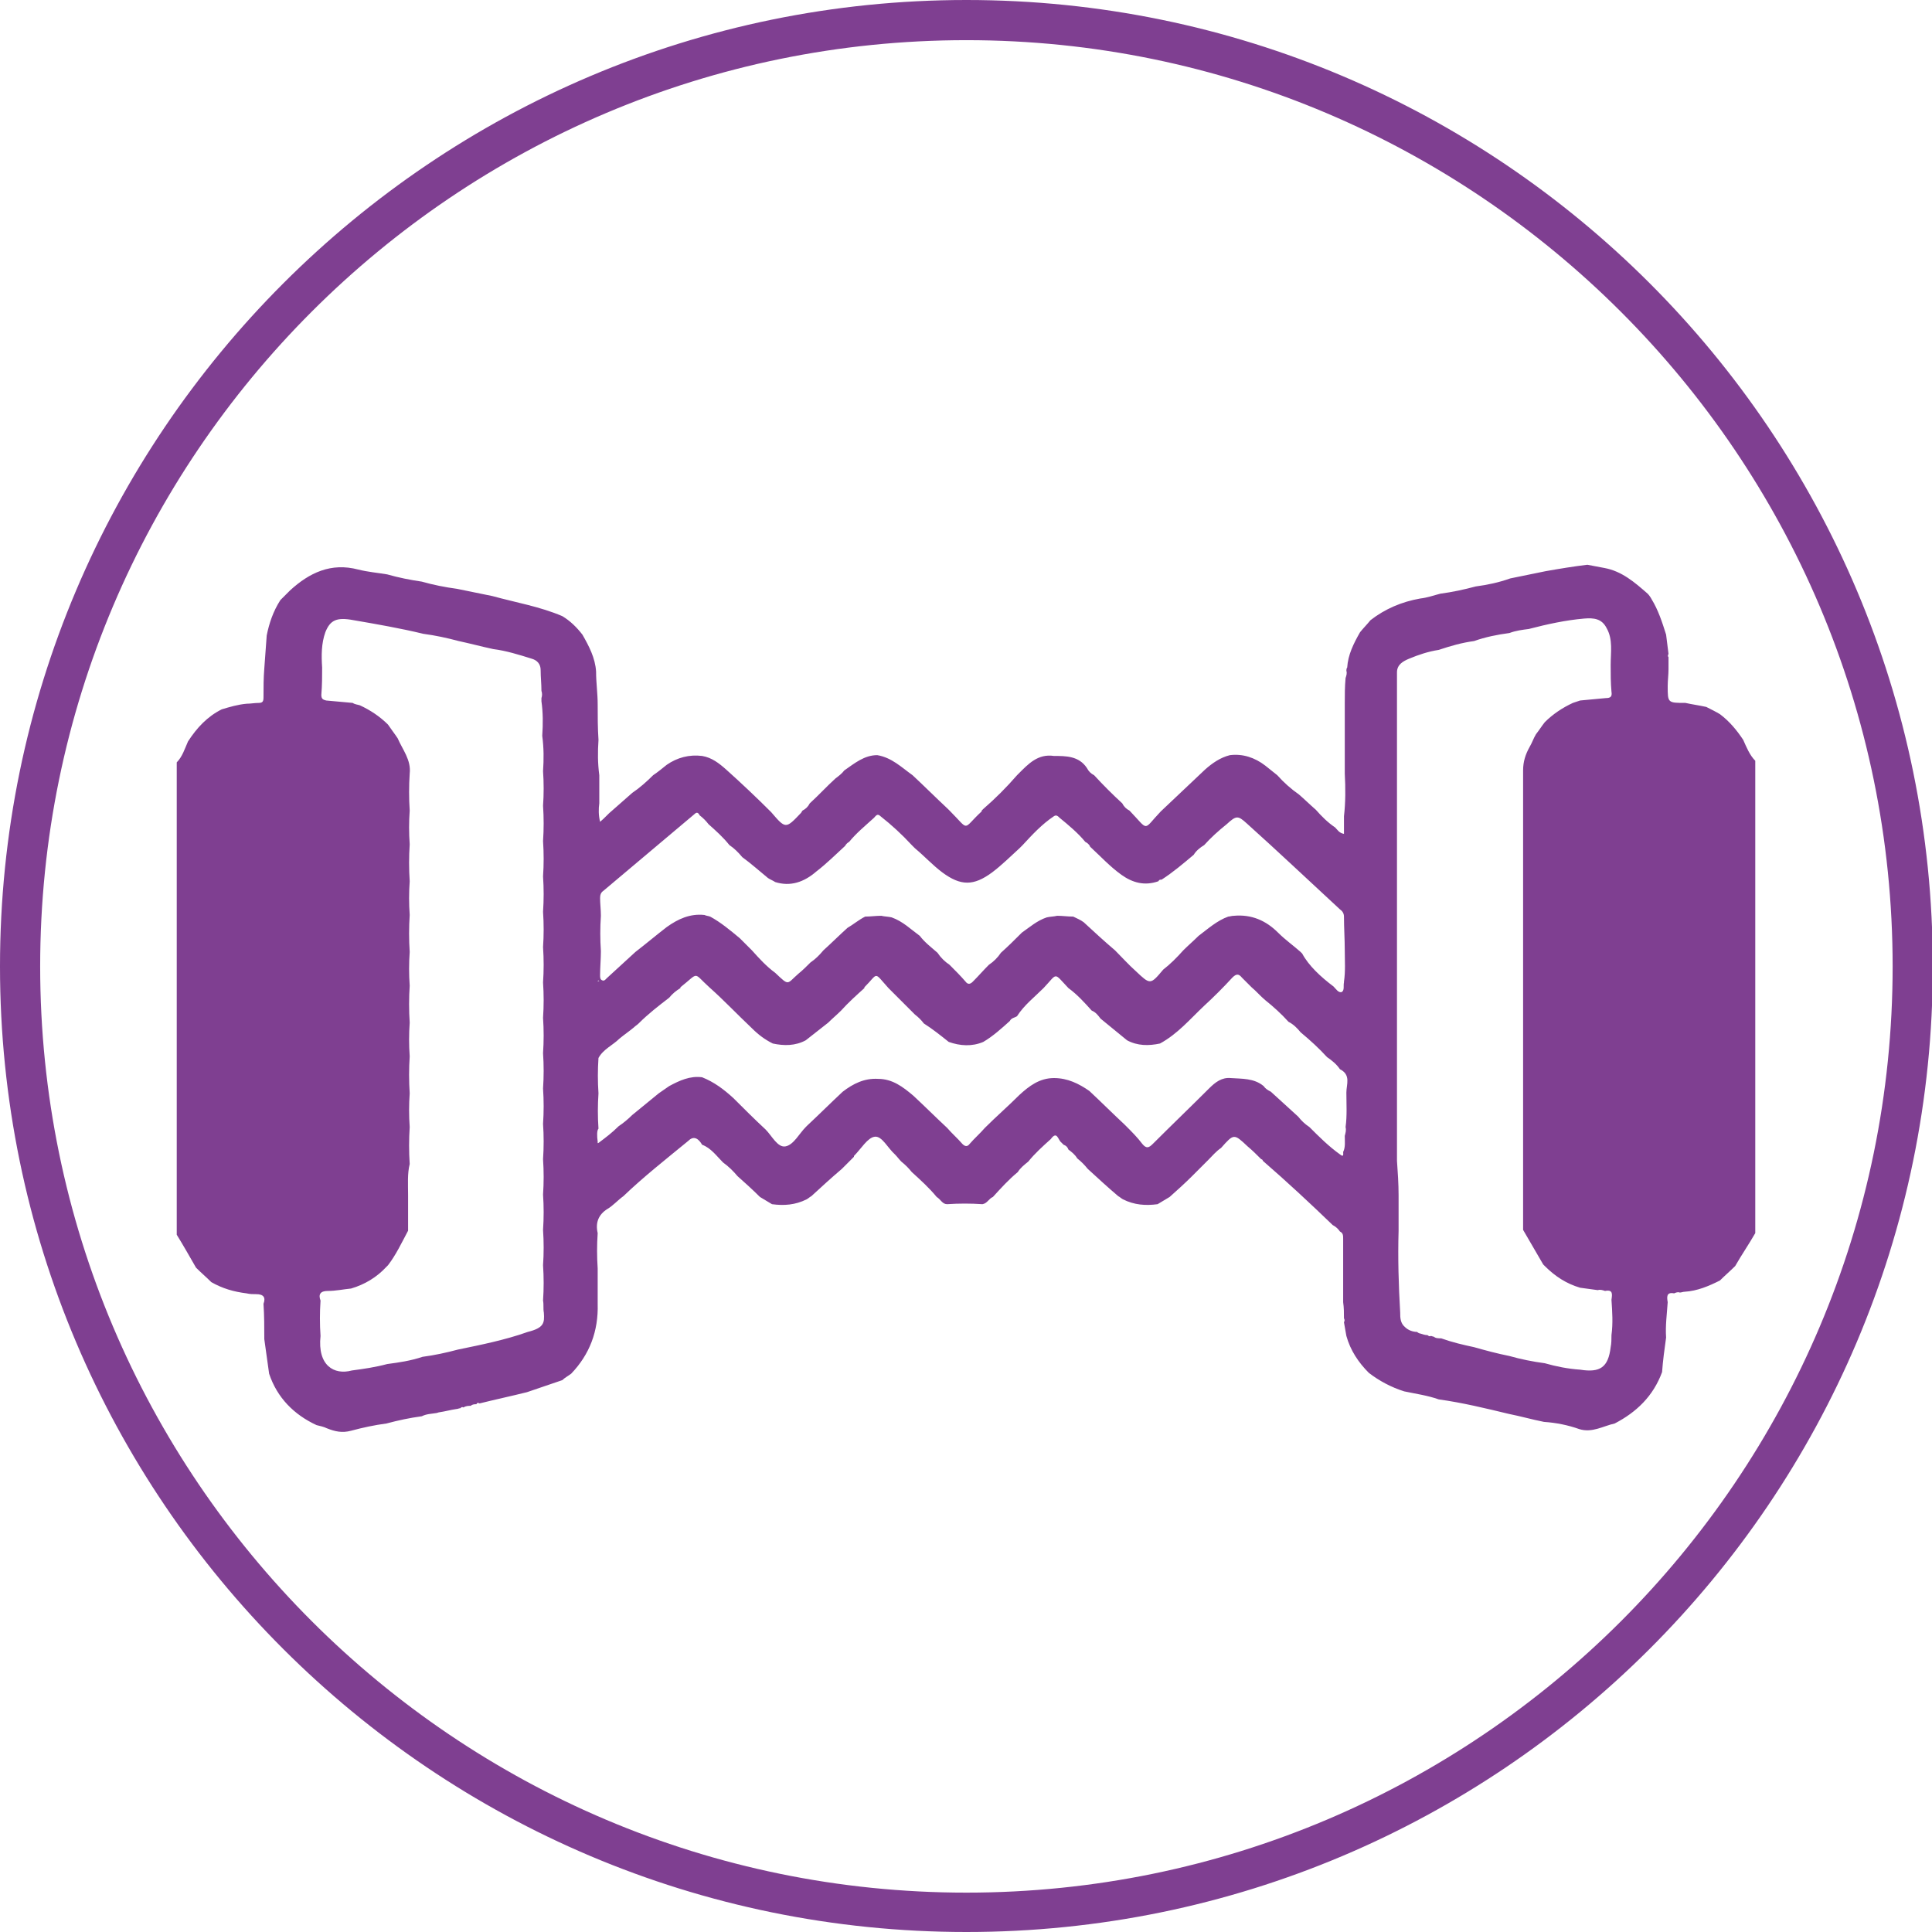
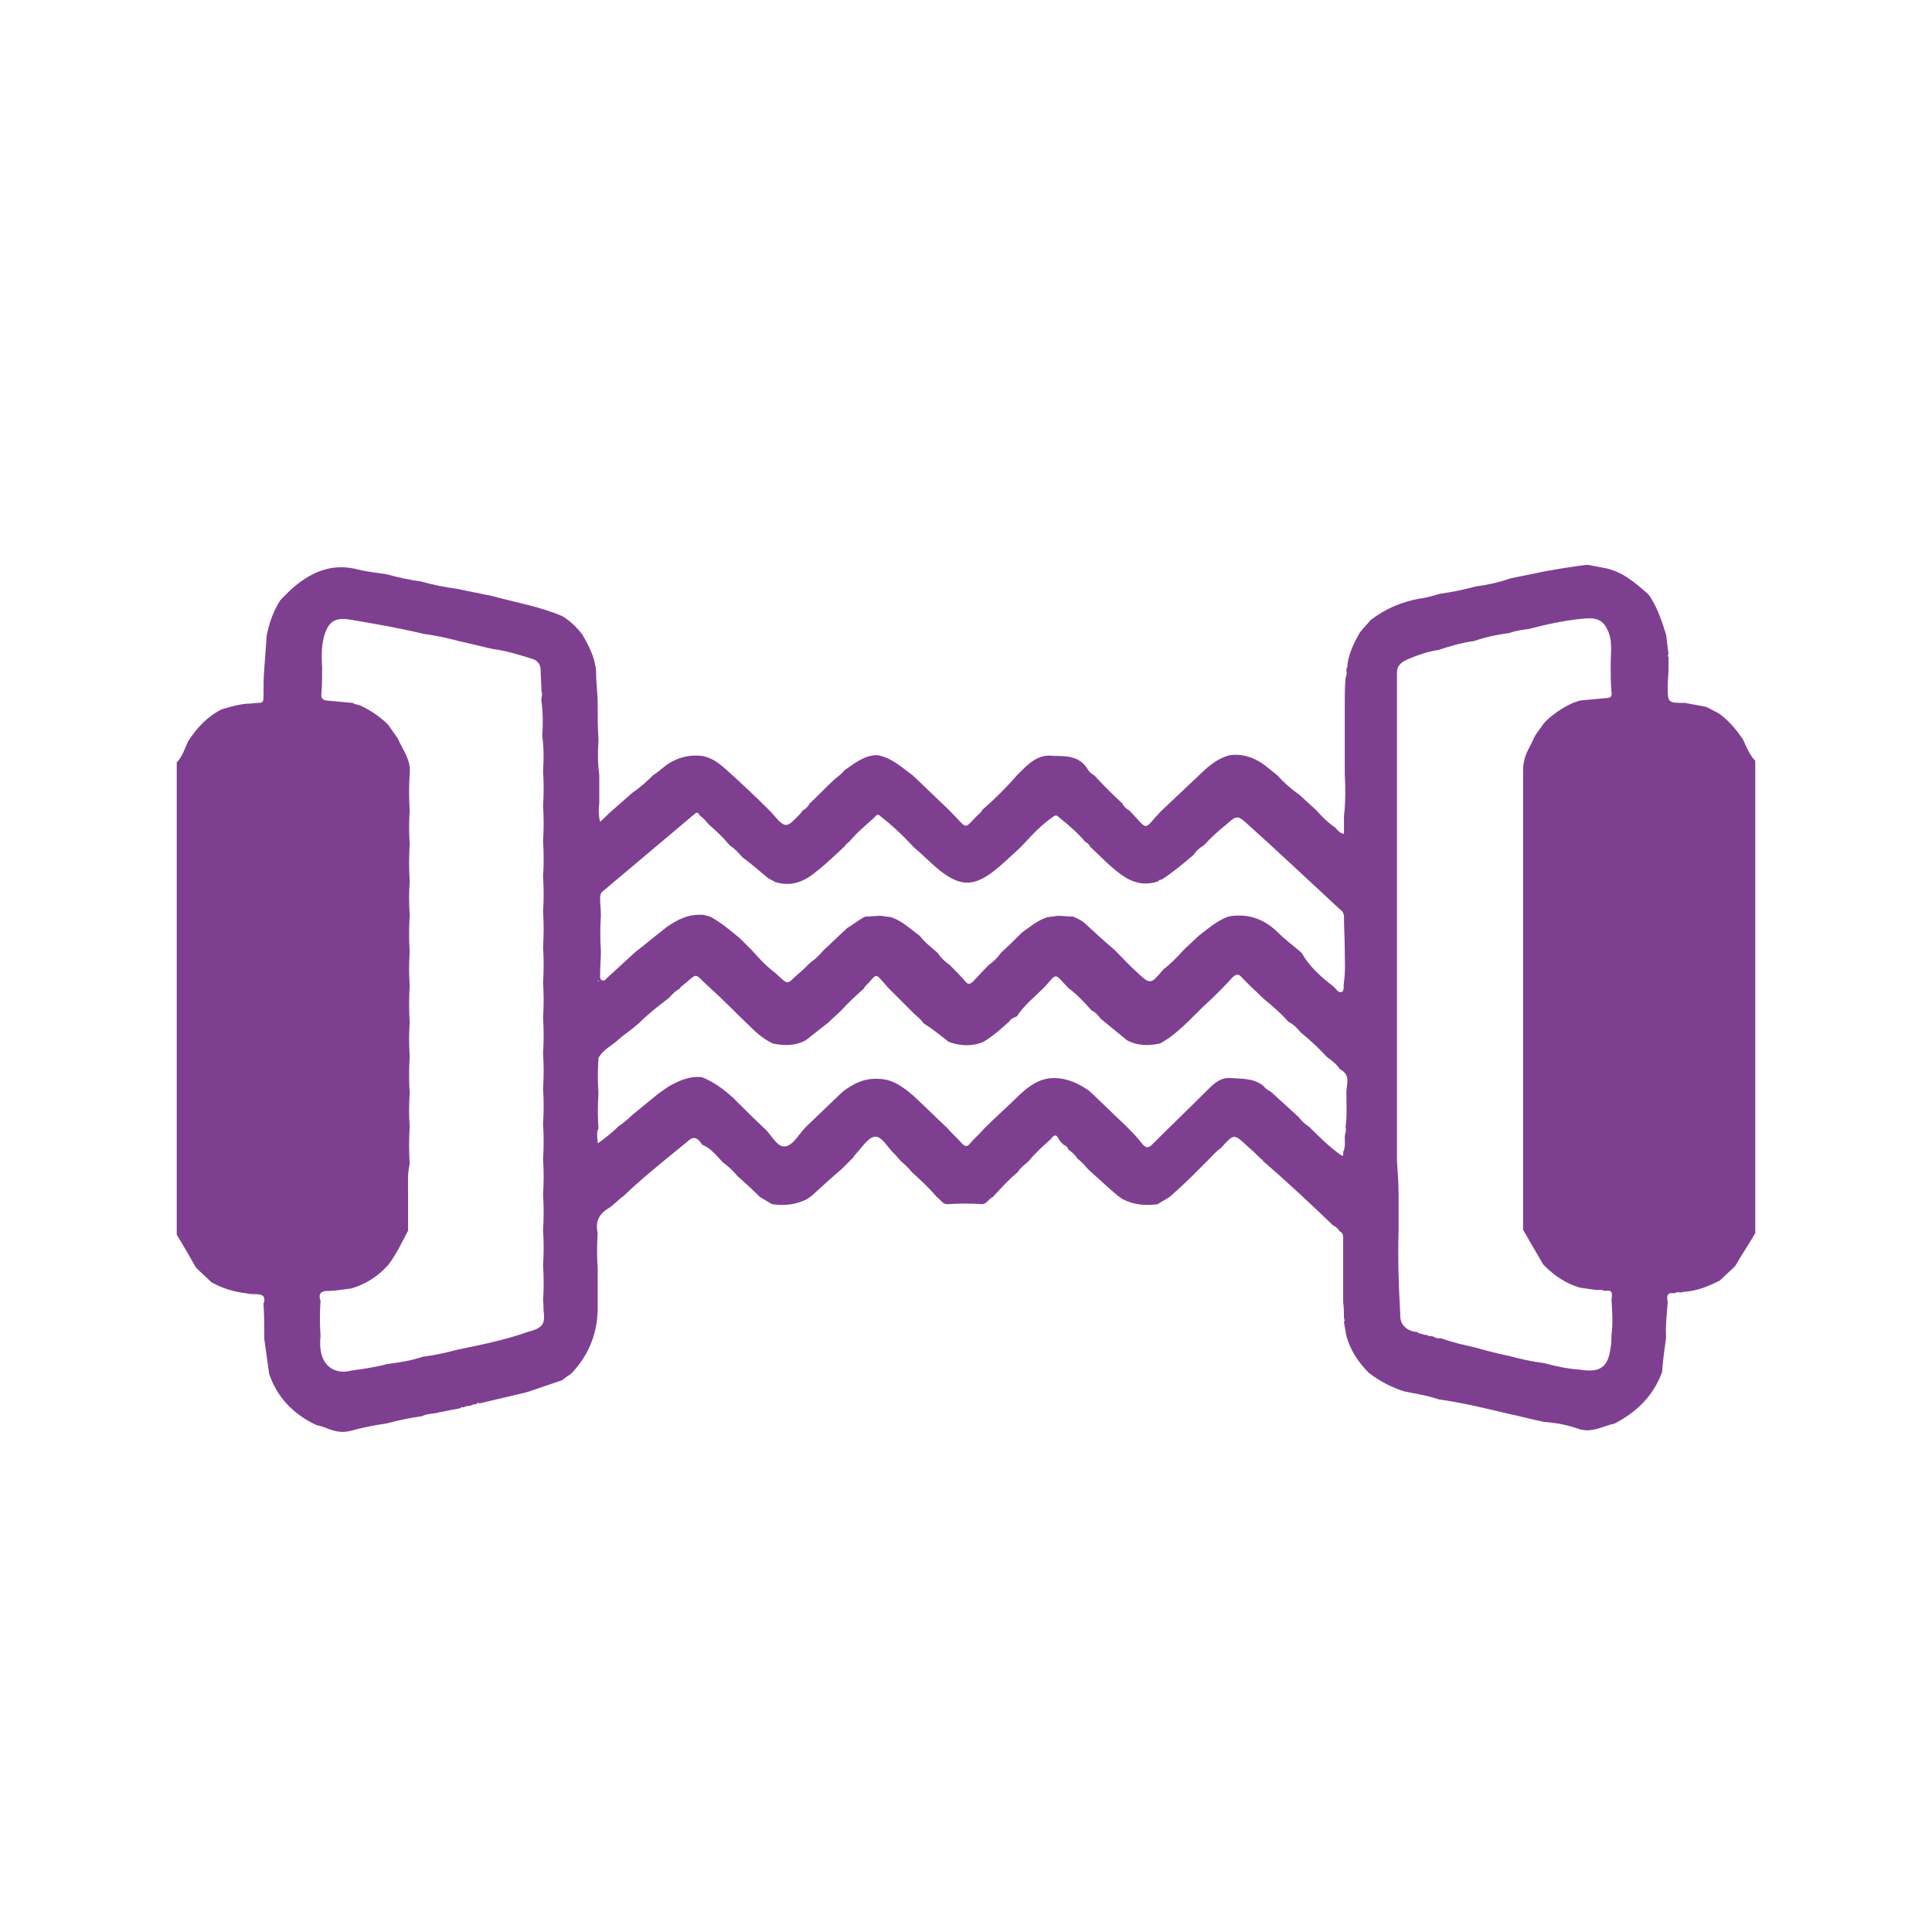
<svg xmlns="http://www.w3.org/2000/svg" version="1.1" id="Capa_1" x="0px" y="0px" viewBox="0 0 240.5 240.5" style="enable-background:new 0 0 240.5 240.5;" xml:space="preserve">
  <style type="text/css">
	.st0{fill:#7F3F91;}
</style>
  <g id="XMLID_4_" transform="matrix(1 0 0 -1 120.256 120.256)">
</g>
-   <path class="st0" d="M120.3,240.5C53.9,240.5,0,186.6,0,120.3S53.9,0,120.3,0s120.3,53.9,120.3,120.3S186.6,240.5,120.3,240.5z   M120.3,5C56.7,5,5,56.7,5,120.3s51.7,115.3,115.3,115.3s115.3-51.7,115.3-115.3S183.8,5,120.3,5z" />
  <g>
    <path class="st0" d="M199.7,70.7c2.2,0.4,3.8,1.8,5.4,3.2c0.2,0.2,0.4,0.5,0.5,0.7c0.8,1.3,1.3,2.8,1.8,4.4   c0.1,0.8,0.2,1.6,0.3,2.4c-0.1,0.2-0.1,0.3,0,0.4c0,0.5,0,1,0,1.5c0,0.7-0.1,1.4-0.1,2.1c0,2.1,0,2.1,2.2,2.1   c0.9,0.2,1.7,0.3,2.6,0.5c0.6,0.3,1.2,0.6,1.7,0.9c1.2,0.9,2.1,2,2.9,3.2c0.4,0.9,0.8,1.9,1.5,2.6c0,19.6,0,39.2,0,58.8   c-0.8,1.4-1.7,2.7-2.5,4.1c-0.6,0.6-1.3,1.2-1.9,1.8c-1.4,0.7-2.8,1.3-4.4,1.4c-0.2,0-0.4,0.1-0.6,0.1c-0.2-0.1-0.5,0-0.7,0.1   c-1-0.2-0.9,0.5-0.8,1.1c-0.1,1.5-0.3,2.9-0.2,4.4c-0.2,1.4-0.4,2.9-0.5,4.3c-1.1,3-3.2,5-5.9,6.4c-1.4,0.3-2.8,1.2-4.4,0.7   c-1.4-0.5-2.9-0.8-4.4-0.9c-1.5-0.3-2.9-0.7-4.4-1c-2.9-0.7-5.8-1.4-8.7-1.8c-1.4-0.5-2.9-0.7-4.3-1c-1.6-0.5-3.1-1.3-4.4-2.3   c-1.3-1.3-2.3-2.8-2.8-4.6c-0.1-0.6-0.2-1.1-0.3-1.7c0.1-0.2,0.1-0.3,0-0.5c0-0.7,0-1.3-0.1-2c0-1.5,0-2.9,0-4.4c0-1.2,0-2.3,0-3.5   c0-0.4,0-0.7-0.4-0.9c-0.2-0.3-0.5-0.6-0.9-0.8c-2.8-2.7-5.7-5.4-8.7-8c0-0.1-0.1-0.2-0.2-0.2c-0.6-0.6-1.1-1.1-1.7-1.6   c-1.7-1.6-1.7-1.6-3.3,0.2c-0.6,0.4-1.1,1-1.6,1.5c-0.7,0.7-1.3,1.3-2,2c-0.9,0.9-1.9,1.8-2.8,2.6c-0.5,0.3-1,0.6-1.5,0.9   c-1.5,0.2-2.9,0.1-4.3-0.6c-0.2-0.1-0.4-0.3-0.6-0.4c-1.3-1.1-2.6-2.3-3.8-3.4c-0.4-0.5-0.8-0.9-1.3-1.3c-0.3-0.5-0.7-0.8-1.1-1.1   c-0.1-0.3-0.3-0.5-0.6-0.6c-0.1-0.1-0.2-0.2-0.3-0.3c-0.4-0.3-0.5-1.5-1.3-0.4c-1,0.9-2,1.8-2.8,2.8c-0.5,0.4-1,0.8-1.3,1.3   c-1.1,0.9-2.1,2-3.1,3.1c-0.5,0.2-0.7,0.8-1.3,0.9c-1.5-0.1-2.9-0.1-4.4,0c-0.6,0-0.8-0.6-1.3-0.9c-0.9-1.1-2-2.1-3.1-3.1   c-0.4-0.5-0.8-0.9-1.3-1.3c-0.3-0.3-0.5-0.6-0.8-0.9c-0.9-0.8-1.6-2.3-2.5-2.2s-1.7,1.5-2.6,2.4v0.1c-0.5,0.5-1,1-1.5,1.5   c-1.3,1.1-2.6,2.3-3.8,3.4c-0.2,0.1-0.4,0.3-0.6,0.4c-1.4,0.7-2.8,0.8-4.3,0.6c-0.5-0.3-1-0.6-1.5-0.9c-0.9-0.9-1.9-1.8-2.8-2.6   c-0.5-0.6-1.1-1.2-1.8-1.7c-0.8-0.8-1.5-1.8-2.6-2.2c-0.4-0.7-1-1.2-1.7-0.5c-2.8,2.3-5.6,4.5-8.1,6.9c-0.7,0.5-1.3,1.2-2,1.6   c-1.1,0.7-1.5,1.7-1.2,3c-0.1,1.5-0.1,2.9,0,4.4c0,1.5,0,2.9,0,4.4c0.1,3.4-1,6.3-3.3,8.7c-0.4,0.3-0.8,0.5-1.1,0.8   c-1.5,0.5-2.9,1-4.4,1.5c-2,0.5-3.9,0.9-5.9,1.4c-0.2-0.1-0.3-0.1-0.4,0.1c-0.2,0-0.5,0-0.7,0.2c-0.3,0-0.6,0-0.9,0.2   c-0.2-0.1-0.3,0-0.4,0.1c-0.2,0-0.3,0.1-0.5,0.1c-0.7,0.1-1.4,0.3-2.1,0.4c-0.1,0-0.3,0.1-0.4,0.1c-0.6,0.1-1.2,0.1-1.8,0.4   c-1.5,0.2-2.9,0.5-4.4,0.9c-1.5,0.2-2.9,0.5-4.4,0.9c-1.1,0.3-2,0.1-3-0.3c-0.4-0.2-0.9-0.3-1.3-0.4c-2.8-1.3-4.9-3.4-5.9-6.4   c-0.2-1.4-0.4-2.9-0.6-4.3c0-1.5,0-2.9-0.1-4.4c0.3-0.8,0-1.2-0.9-1.2c-0.4,0-0.8,0-1.2-0.1c-1.6-0.2-3-0.6-4.4-1.4   c-0.6-0.6-1.3-1.2-1.9-1.8c-0.8-1.4-1.6-2.8-2.4-4.1c0-19.6,0-39.2,0-58.8c0.7-0.7,1-1.7,1.4-2.6c1.1-1.7,2.4-3.1,4.2-4   c1-0.3,2-0.6,3.1-0.7c0.5,0,1-0.1,1.5-0.1c0.5,0,0.6-0.2,0.6-0.7c0-1.2,0-2.4,0.1-3.6c0.1-1.4,0.2-2.8,0.3-4.1   c0.3-1.5,0.8-3,1.7-4.4c0.1-0.1,0.1-0.1,0.2-0.2c0.3-0.3,0.7-0.7,1-1c2.4-2.2,5.1-3.5,8.5-2.6c1.2,0.3,2.4,0.4,3.6,0.6   c1.4,0.4,2.9,0.7,4.3,0.9c1.4,0.4,2.9,0.7,4.4,0.9c1.5,0.3,2.9,0.6,4.4,0.9c2.9,0.8,5.9,1.3,8.7,2.5c1,0.6,1.8,1.4,2.5,2.3   c0.8,1.4,1.6,2.9,1.7,4.6c0,1.4,0.2,2.7,0.2,4.1c0,1.5,0,2.9,0.1,4.4c-0.1,1.5-0.1,2.9,0.1,4.4c0,1.2,0,2.3,0,3.5   c-0.1,0.7-0.1,1.5,0.1,2.3c0.6-0.5,1-1,1.5-1.4c0.8-0.7,1.7-1.5,2.5-2.2c0.9-0.6,1.8-1.4,2.6-2.2c0.6-0.4,1.2-0.9,1.7-1.3   c1.3-0.9,2.8-1.3,4.4-1.1c1.2,0.2,2.1,0.9,3,1.7c1.9,1.7,3.8,3.5,5.6,5.3l0,0c1.8,2.1,1.8,2.1,3.7,0.1c0.1-0.1,0.1-0.2,0.2-0.3   c0.4-0.2,0.7-0.5,0.9-0.9c1.1-1,2.1-2.1,3.2-3.1c0.4-0.3,0.8-0.6,1.1-1c1.3-0.9,2.5-1.9,4.1-1.9c1.8,0.3,3,1.5,4.4,2.5   c1.5,1.4,2.9,2.8,4.4,4.2c0.1,0.1,0.1,0.1,0.2,0.2c2.6,2.6,1.5,2.4,4,0.1v-0.1c0.1-0.1,0.1-0.1,0.2-0.2c1.5-1.3,2.9-2.7,4.2-4.2   c0.1-0.1,0.1-0.1,0.2-0.2c1.2-1.2,2.4-2.5,4.4-2.2c1.5,0,3.1,0,4.1,1.5c0.2,0.4,0.5,0.7,0.9,0.9c1.1,1.2,2.3,2.4,3.5,3.5   c0.2,0.4,0.5,0.7,0.9,0.9c2.5,2.6,1.6,2.5,3.9,0.1l0,0c1.8-1.7,3.7-3.5,5.5-5.2c0.9-0.8,1.9-1.5,3.1-1.8c1.6-0.2,3.1,0.3,4.4,1.3   c0.5,0.4,1,0.8,1.5,1.2c0.8,0.9,1.7,1.7,2.7,2.4c0.7,0.6,1.4,1.3,2.1,1.9c0.7,0.8,1.5,1.6,2.4,2.2c0.3,0.3,0.5,0.7,1.1,0.8   c0-0.8,0-1.5,0-2.2c0.2-1.7,0.2-3.5,0.1-5.3c0-1.5,0-2.9,0-4.4s0-2.9,0-4.4c0-1,0-2,0.1-3.1c0.1-0.3,0.2-0.6,0.1-0.9   c0-0.1,0-0.3,0.1-0.4c0.1-1.6,0.8-3,1.6-4.4c0.4-0.5,0.9-1,1.3-1.5c1.8-1.4,3.9-2.3,6.2-2.7c0.9-0.1,1.7-0.4,2.5-0.6   c1.5-0.2,2.9-0.5,4.4-0.9c1.5-0.2,2.9-0.5,4.3-1c1.5-0.3,2.9-0.6,4.4-0.9c1.7-0.3,3.5-0.6,5.2-0.8L199.7,70.7z M74.4,142.1   c0,0.1,0,0.1,0,0.2c0.1,0,0.2-0.1,0.2-0.1c0.8-0.6,1.6-1.2,2.4-2c0.6-0.4,1.2-0.9,1.7-1.4c1.1-0.9,2.2-1.8,3.3-2.7   c0.4-0.3,0.9-0.6,1.3-0.9c1.3-0.7,2.6-1.3,4.1-1.1c1.5,0.6,2.7,1.5,3.9,2.6c1.3,1.3,2.6,2.6,4,3.9c0.8,0.8,1.5,2.3,2.5,2.1   s1.7-1.6,2.5-2.4c0.1-0.1,0.1-0.1,0.2-0.2c1.5-1.4,2.9-2.8,4.4-4.2c1.3-1,2.7-1.7,4.4-1.6c1.8,0,3.1,1,4.4,2.1   c1.4,1.3,2.8,2.7,4.2,4c0.6,0.7,1.3,1.3,1.9,2c0.3,0.3,0.6,0.4,0.9,0c0.6-0.7,1.3-1.3,1.9-2c1.4-1.4,2.9-2.7,4.3-4.1   c1.2-1.1,2.5-2.1,4.3-2.1c1.7,0,3.1,0.7,4.4,1.6c1.5,1.4,2.9,2.8,4.4,4.2c0.1,0.1,0.1,0.1,0.2,0.2c0.7,0.7,1.4,1.4,2,2.2   c0.5,0.6,0.8,0.5,1.3,0c2.3-2.3,4.7-4.6,7-6.9c0.8-0.8,1.6-1.4,2.7-1.3c1.4,0.1,2.9,0,4.1,1c0.2,0.3,0.5,0.5,0.9,0.7   c1.1,1,2.3,2.1,3.4,3.1c0.4,0.5,0.8,0.9,1.4,1.3c1.2,1.2,2.4,2.4,3.8,3.4c0.5,0.4,0.4,0,0.4-0.3c0.3-0.6,0.2-1.3,0.2-2   c0.1-0.4,0.2-0.7,0.1-1.1c0.2-1.4,0.1-2.9,0.1-4.3c0-1,0.6-2.2-0.8-2.9c-0.4-0.6-1-1.1-1.6-1.5c-1-1.1-2.1-2.1-3.3-3.1   c-0.4-0.5-0.9-1-1.5-1.3c-0.9-1-1.9-1.9-2.9-2.7c-0.6-0.5-1.1-1.1-1.7-1.6c-0.4-0.4-0.8-0.8-1.2-1.2c-0.4-0.5-0.7-0.5-1.2,0   c-1.1,1.2-2.3,2.4-3.5,3.5c-1.8,1.7-3.3,3.5-5.5,4.7c-1.4,0.3-2.8,0.3-4.1-0.4c-1.1-0.9-2.2-1.8-3.3-2.7c-0.3-0.4-0.6-0.8-1.1-1   c-0.9-1-1.8-2-2.9-2.8c-1.9-2-1.3-1.9-3.1,0c-1.1,1.1-2.4,2.1-3.3,3.5c-0.3,0.2-0.7,0.2-0.9,0.6c-1,0.9-2.1,1.9-3.3,2.6   c-1.4,0.6-2.9,0.5-4.3,0c-1-0.8-2-1.6-3.1-2.3c-0.3-0.4-0.7-0.8-1.1-1.1c-1.1-1.1-2.2-2.2-3.3-3.3c-1.9-2.1-1.2-1.9-3-0.1v0.1   c-1,0.9-2,1.8-2.9,2.8c-0.5,0.5-1.1,1-1.6,1.5c-0.9,0.7-1.9,1.5-2.8,2.2c-1.3,0.7-2.7,0.7-4.1,0.4c-1-0.5-1.8-1.1-2.6-1.9   c-1.8-1.7-3.5-3.5-5.3-5.1c-2.1-1.9-1.2-1.9-3.6,0v0.1c-0.5,0.3-1,0.7-1.4,1.2c-1.3,1-2.6,2-3.8,3.2c-0.2,0.2-0.4,0.3-0.6,0.5   c-0.6,0.5-1.2,0.9-1.8,1.4c-0.8,0.8-2,1.3-2.6,2.4c-0.1,1.5-0.1,2.9,0,4.4c-0.1,1.5-0.1,2.9,0,4.4   C74.3,140.7,74.3,141.4,74.4,142.1z M174.1,148.8c0,1.5,0,2.9,0,4.4c-0.1,3.4,0,6.8,0.2,10.2c0,0.6,0,1.3,0.6,1.8   c0.4,0.4,1,0.6,1.5,0.6c0.1,0.1,0.3,0.2,0.4,0.2c0.3,0.1,0.6,0.2,0.9,0.2c0.1,0.1,0.3,0.2,0.4,0.1c0.1,0,0.3,0.1,0.4,0.1   c0.2,0.2,0.6,0.2,0.9,0.2c1.4,0.5,2.7,0.8,4.1,1.1c1.4,0.4,2.9,0.8,4.4,1.1c1.4,0.4,2.9,0.7,4.4,0.9c1.4,0.4,2.9,0.7,4.4,0.8   c2.5,0.4,3.5-0.3,3.8-2.8c0.1-0.5,0.1-1,0.1-1.5c0.2-1.5,0.1-2.9,0-4.4c0.1-0.7,0.2-1.3-0.8-1.1c-0.3-0.1-0.6-0.2-0.9-0.1   c-0.7-0.1-1.4-0.2-2.2-0.3c-1.7-0.5-3.1-1.4-4.4-2.7c-0.1-0.1-0.1-0.1-0.2-0.2c-0.8-1.4-1.7-2.9-2.5-4.3c0-1.5,0-2.9,0-4.4   c0-1.4,0-2.8,0-4.2c0-0.1,0-0.2,0-0.2c0-1.5,0-2.9,0-4.4c0-1.4,0-2.8,0-4.2c0-0.1,0-0.2,0-0.2c0-1.5,0-2.9,0-4.4c0-1.4,0-2.8,0-4.2   c0-0.1,0-0.2,0-0.2c0-1.5,0-2.9,0-4.4c0-1.4,0-2.8,0-4.2c0-0.1,0-0.2,0-0.2c0-1.5,0-2.9,0-4.4c0-1.4,0-2.8,0-4.2c0-0.1,0-0.2,0-0.2   c0-1.5,0-2.9,0-4.4c0-1.4,0-2.8,0-4.2c0-0.1,0-0.2,0-0.2c0-1.5,0-2.9,0-4.4c0-1.1,0.3-2,0.8-2.9c0.3-0.5,0.5-1.1,0.8-1.6   c0.4-0.5,0.7-1,1.1-1.5c1-1,2.2-1.8,3.5-2.4c0.3-0.1,0.6-0.2,0.9-0.3c1.1-0.1,2.2-0.2,3.2-0.3c0.6,0,0.8-0.2,0.7-0.8   c-0.1-1.1-0.1-2.2-0.1-3.3c0-1.6,0.3-3.2-0.5-4.6c-0.6-1.2-1.6-1.3-2.8-1.2c-2.3,0.2-4.6,0.7-6.9,1.3c-0.8,0.1-1.6,0.2-2.4,0.5   c-1.5,0.2-3,0.5-4.4,1c-1.5,0.2-2.9,0.6-4.4,1.1c-1.3,0.2-2.5,0.6-3.7,1.1c-0.7,0.3-1.5,0.7-1.5,1.7c0,1.2,0,2.4,0,3.6   c0,1.5,0,2.9,0,4.4s0,2.9,0,4.4s0,2.9,0,4.4s0,2.9,0,4.4s0,2.9,0,4.4s0,2.9,0,4.4s0,2.9,0,4.4s0,2.9,0,4.4s0,2.9,0,4.4s0,2.9,0,4.4   s0,2.9,0,4.4s0,2.9,0,4.4s0,2.9,0,4.4C174,145.9,174.1,147.4,174.1,148.8z M166,122.8c0.3,0.3,0.6,0.8,1,0.7   c0.4-0.2,0.2-0.8,0.3-1.2v-0.1c0.2-1.3,0.1-2.6,0.1-3.9c0-1.4-0.1-2.8-0.1-4.2c0-0.4-0.2-0.7-0.5-0.9c-3.9-3.6-7.7-7.2-11.6-10.7   c-1.1-1-1.3-1-2.5,0.1c-1,0.8-2,1.7-2.8,2.6c-0.5,0.3-1,0.7-1.3,1.2c-1.3,1.1-2.6,2.2-4,3.1c-0.2,0-0.3,0-0.4,0.2   c-1.7,0.6-3.2,0.2-4.6-0.8c-1.4-1-2.6-2.3-3.9-3.5c-0.1-0.3-0.4-0.5-0.6-0.6c-0.9-1.1-2.1-2.1-3.2-3c-0.2-0.2-0.4-0.4-0.7-0.2   c-1.5,1-2.7,2.3-3.9,3.6c-0.1,0.1-0.3,0.3-0.4,0.4c-1.1,1-2.2,2.1-3.4,3c-2.3,1.7-3.9,1.7-6.2,0c-1.2-0.9-2.2-2-3.4-3   c-0.1-0.1-0.3-0.3-0.4-0.4c-1.2-1.3-2.5-2.5-3.9-3.6c-0.4-0.4-0.6,0-0.8,0.2c-1.1,1-2.2,1.9-3.1,3c-0.2,0.1-0.4,0.3-0.5,0.5   c-1.2,1.1-2.3,2.2-3.6,3.2c-1.5,1.3-3.2,1.9-5.1,1.3c-0.3-0.2-0.6-0.3-0.9-0.5c-1.1-0.9-2.1-1.8-3.2-2.6c-0.5-0.6-1-1.1-1.6-1.5   c-0.8-1-1.7-1.8-2.6-2.6c-0.3-0.4-0.7-0.8-1.1-1.1c-0.1-0.2-0.3-0.5-0.6-0.2c-3.8,3.2-7.6,6.4-11.4,9.6c-0.3,0.2-0.4,0.5-0.4,0.9   c0,0.7,0.1,1.4,0.1,2.2c-0.1,1.5-0.1,2.9,0,4.4c0,1-0.1,2-0.1,3c0,0.2,0,0.5,0.2,0.6c0.3,0.2,0.5-0.1,0.6-0.2   c1.2-1.1,2.4-2.2,3.6-3.3l0,0c1.3-1,2.6-2.1,3.9-3.1c1.4-1,2.9-1.7,4.7-1.5c0.2,0.1,0.4,0.1,0.7,0.2c1.3,0.7,2.5,1.7,3.7,2.7   c0.5,0.5,1,1,1.5,1.5c0.9,1,1.8,2,2.9,2.8c1.8,1.7,1.4,1.4,2.9,0.1c0.5-0.4,1-0.9,1.5-1.4c0.6-0.4,1.1-0.9,1.6-1.5   c1-0.9,2-1.9,3-2.8c0.7-0.4,1.4-1,2.2-1.4c0.7,0,1.3-0.1,2-0.1c0.4,0.1,0.9,0.1,1.3,0.2c1.4,0.5,2.4,1.5,3.5,2.3   c0.6,0.8,1.4,1.4,2.2,2.1c0.4,0.6,0.9,1.1,1.5,1.5c0.7,0.7,1.4,1.4,2,2.1c0.3,0.4,0.6,0.3,0.9,0c0.7-0.7,1.3-1.4,2-2.1   c0.6-0.4,1.1-0.9,1.5-1.5c0.9-0.8,1.7-1.6,2.6-2.5c1-0.7,1.9-1.5,3.1-1.9c0.4-0.1,0.9-0.1,1.3-0.2c0.7,0,1.3,0.1,2,0.1   c0.4,0.2,0.9,0.4,1.3,0.7c1.3,1.2,2.6,2.4,3.9,3.5c0.9,0.9,1.7,1.8,2.6,2.6c1.8,1.7,1.8,1.7,3.4-0.2c0.9-0.7,1.7-1.5,2.5-2.4   c0.6-0.6,1.3-1.2,1.9-1.8c1.2-0.9,2.3-1.9,3.7-2.4c0.2,0,0.4-0.1,0.7-0.1c2.2-0.2,4,0.6,5.5,2.1c0.9,0.9,1.9,1.6,2.8,2.4   c0.1,0.1,0.1,0.1,0.2,0.2C162.9,120.2,164.4,121.6,166,122.8L166,122.8z M50.8,148.8c0,1.5,0,2.9,0,4.4c-0.8,1.5-1.5,3-2.5,4.3   c-0.1,0.1-0.1,0.1-0.2,0.2c-1.2,1.3-2.7,2.2-4.4,2.7c-1,0.1-1.9,0.3-2.9,0.3c-0.9,0-1.2,0.4-0.9,1.2c-0.1,1.5-0.1,2.9,0,4.4   c-0.4,3.7,1.7,4.9,3.9,4.3c1.5-0.2,2.9-0.4,4.4-0.8c1.5-0.2,2.9-0.4,4.4-0.9c1.5-0.2,2.9-0.5,4.4-0.9c2.9-0.6,5.9-1.2,8.7-2.2   c2-0.5,2.1-1.1,2-2.4c-0.1-0.5,0-1-0.1-1.5c0.1-1.5,0.1-2.9,0-4.4c0.1-1.5,0.1-2.9,0-4.4c0.1-1.5,0.1-2.9,0-4.4   c0.1-1.5,0.1-2.9,0-4.4c0.1-1.5,0.1-2.9,0-4.4c0.1-1.5,0.1-2.9,0-4.4c0.1-1.5,0.1-2.9,0-4.4c0.1-1.5,0.1-2.9,0-4.4   c0.1-1.5,0.1-2.9,0-4.4c0.1-1.5,0.1-2.9,0-4.4c0.1-1.5,0.1-2.9,0-4.4c0.1-1.5,0.1-2.9,0-4.4c0.1-1.5,0.1-2.9,0-4.4   c0.1-1.5,0.1-2.9,0-4.4c0.1-1.4,0.1-2.9,0-4.3c0.1-1.5,0.1-2.9-0.1-4.4c0.1-1.5,0.1-2.9-0.1-4.3c0-0.1,0-0.3,0-0.4   c0.1-0.3,0.1-0.6,0-0.9c0-0.9-0.1-1.7-0.1-2.6c0-0.7-0.4-1.2-1.1-1.4c-1.6-0.5-3.2-1-4.8-1.2c-1.4-0.3-2.9-0.7-4.3-1   c-1.5-0.4-2.9-0.7-4.4-0.9c-2.9-0.7-5.8-1.2-8.7-1.7c-2.1-0.4-2.9,0-3.5,1.5c-0.5,1.4-0.5,2.9-0.4,4.4c0,1.1,0,2.2-0.1,3.4   c0,0.5,0.2,0.6,0.6,0.7c1.1,0.1,2.2,0.2,3.3,0.3c0.3,0.2,0.6,0.2,0.9,0.3c1.3,0.6,2.5,1.4,3.5,2.4c0.4,0.6,0.8,1.1,1.2,1.7   c0.6,1.4,1.7,2.7,1.5,4.4c-0.1,1.5-0.1,3.1,0,4.6c-0.1,1.4-0.1,2.8,0,4.2c-0.1,1.5-0.1,3.1,0,4.6c-0.1,1.4-0.1,2.8,0,4.2   c-0.1,1.5-0.1,3.1,0,4.6c-0.1,1.4-0.1,2.8,0,4.2c-0.1,1.5-0.1,3.1,0,4.6c-0.1,1.4-0.1,2.8,0,4.2c-0.1,1.5-0.1,3.1,0,4.6   c-0.1,1.4-0.1,2.8,0,4.2c-0.1,1.5-0.1,3.1,0,4.6C50.7,146.1,50.8,147.4,50.8,148.8z M74.6,122.1C74.6,122,74.6,122,74.6,122.1   c-0.1-0.1-0.2,0-0.2,0S74.4,122.2,74.6,122.1C74.5,122.1,74.6,122.1,74.6,122.1z" />
  </g>
</svg>